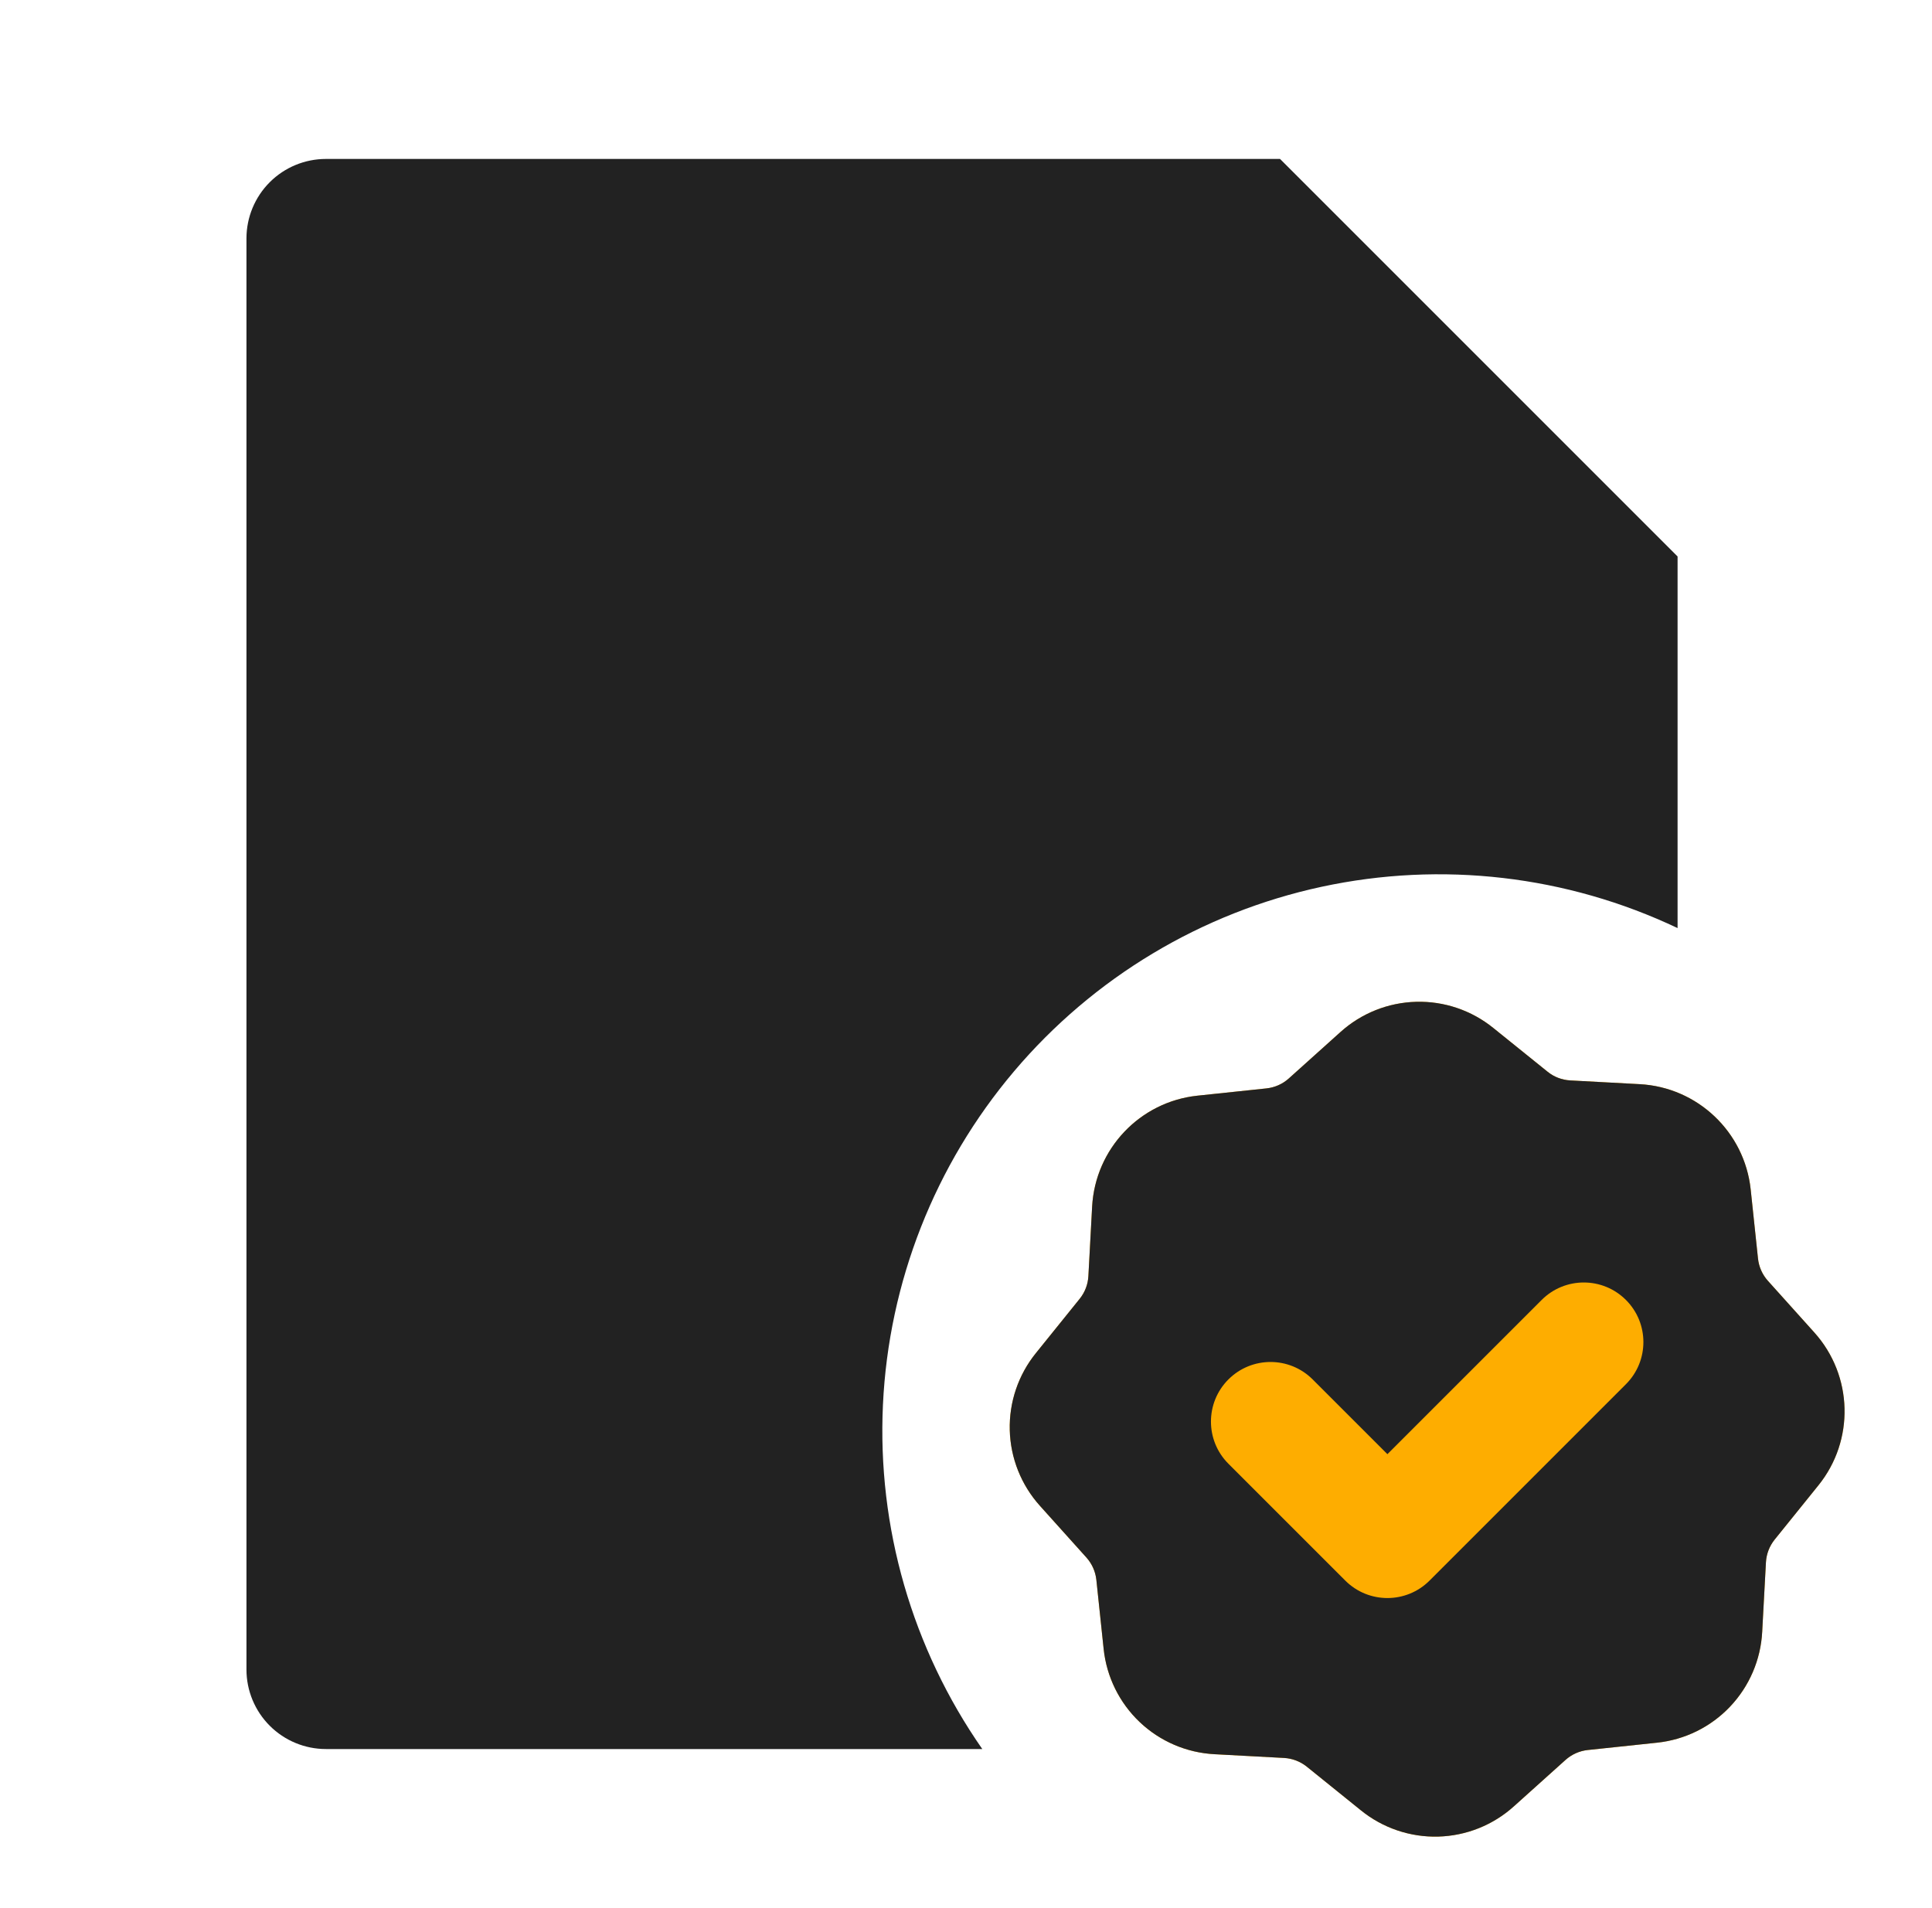
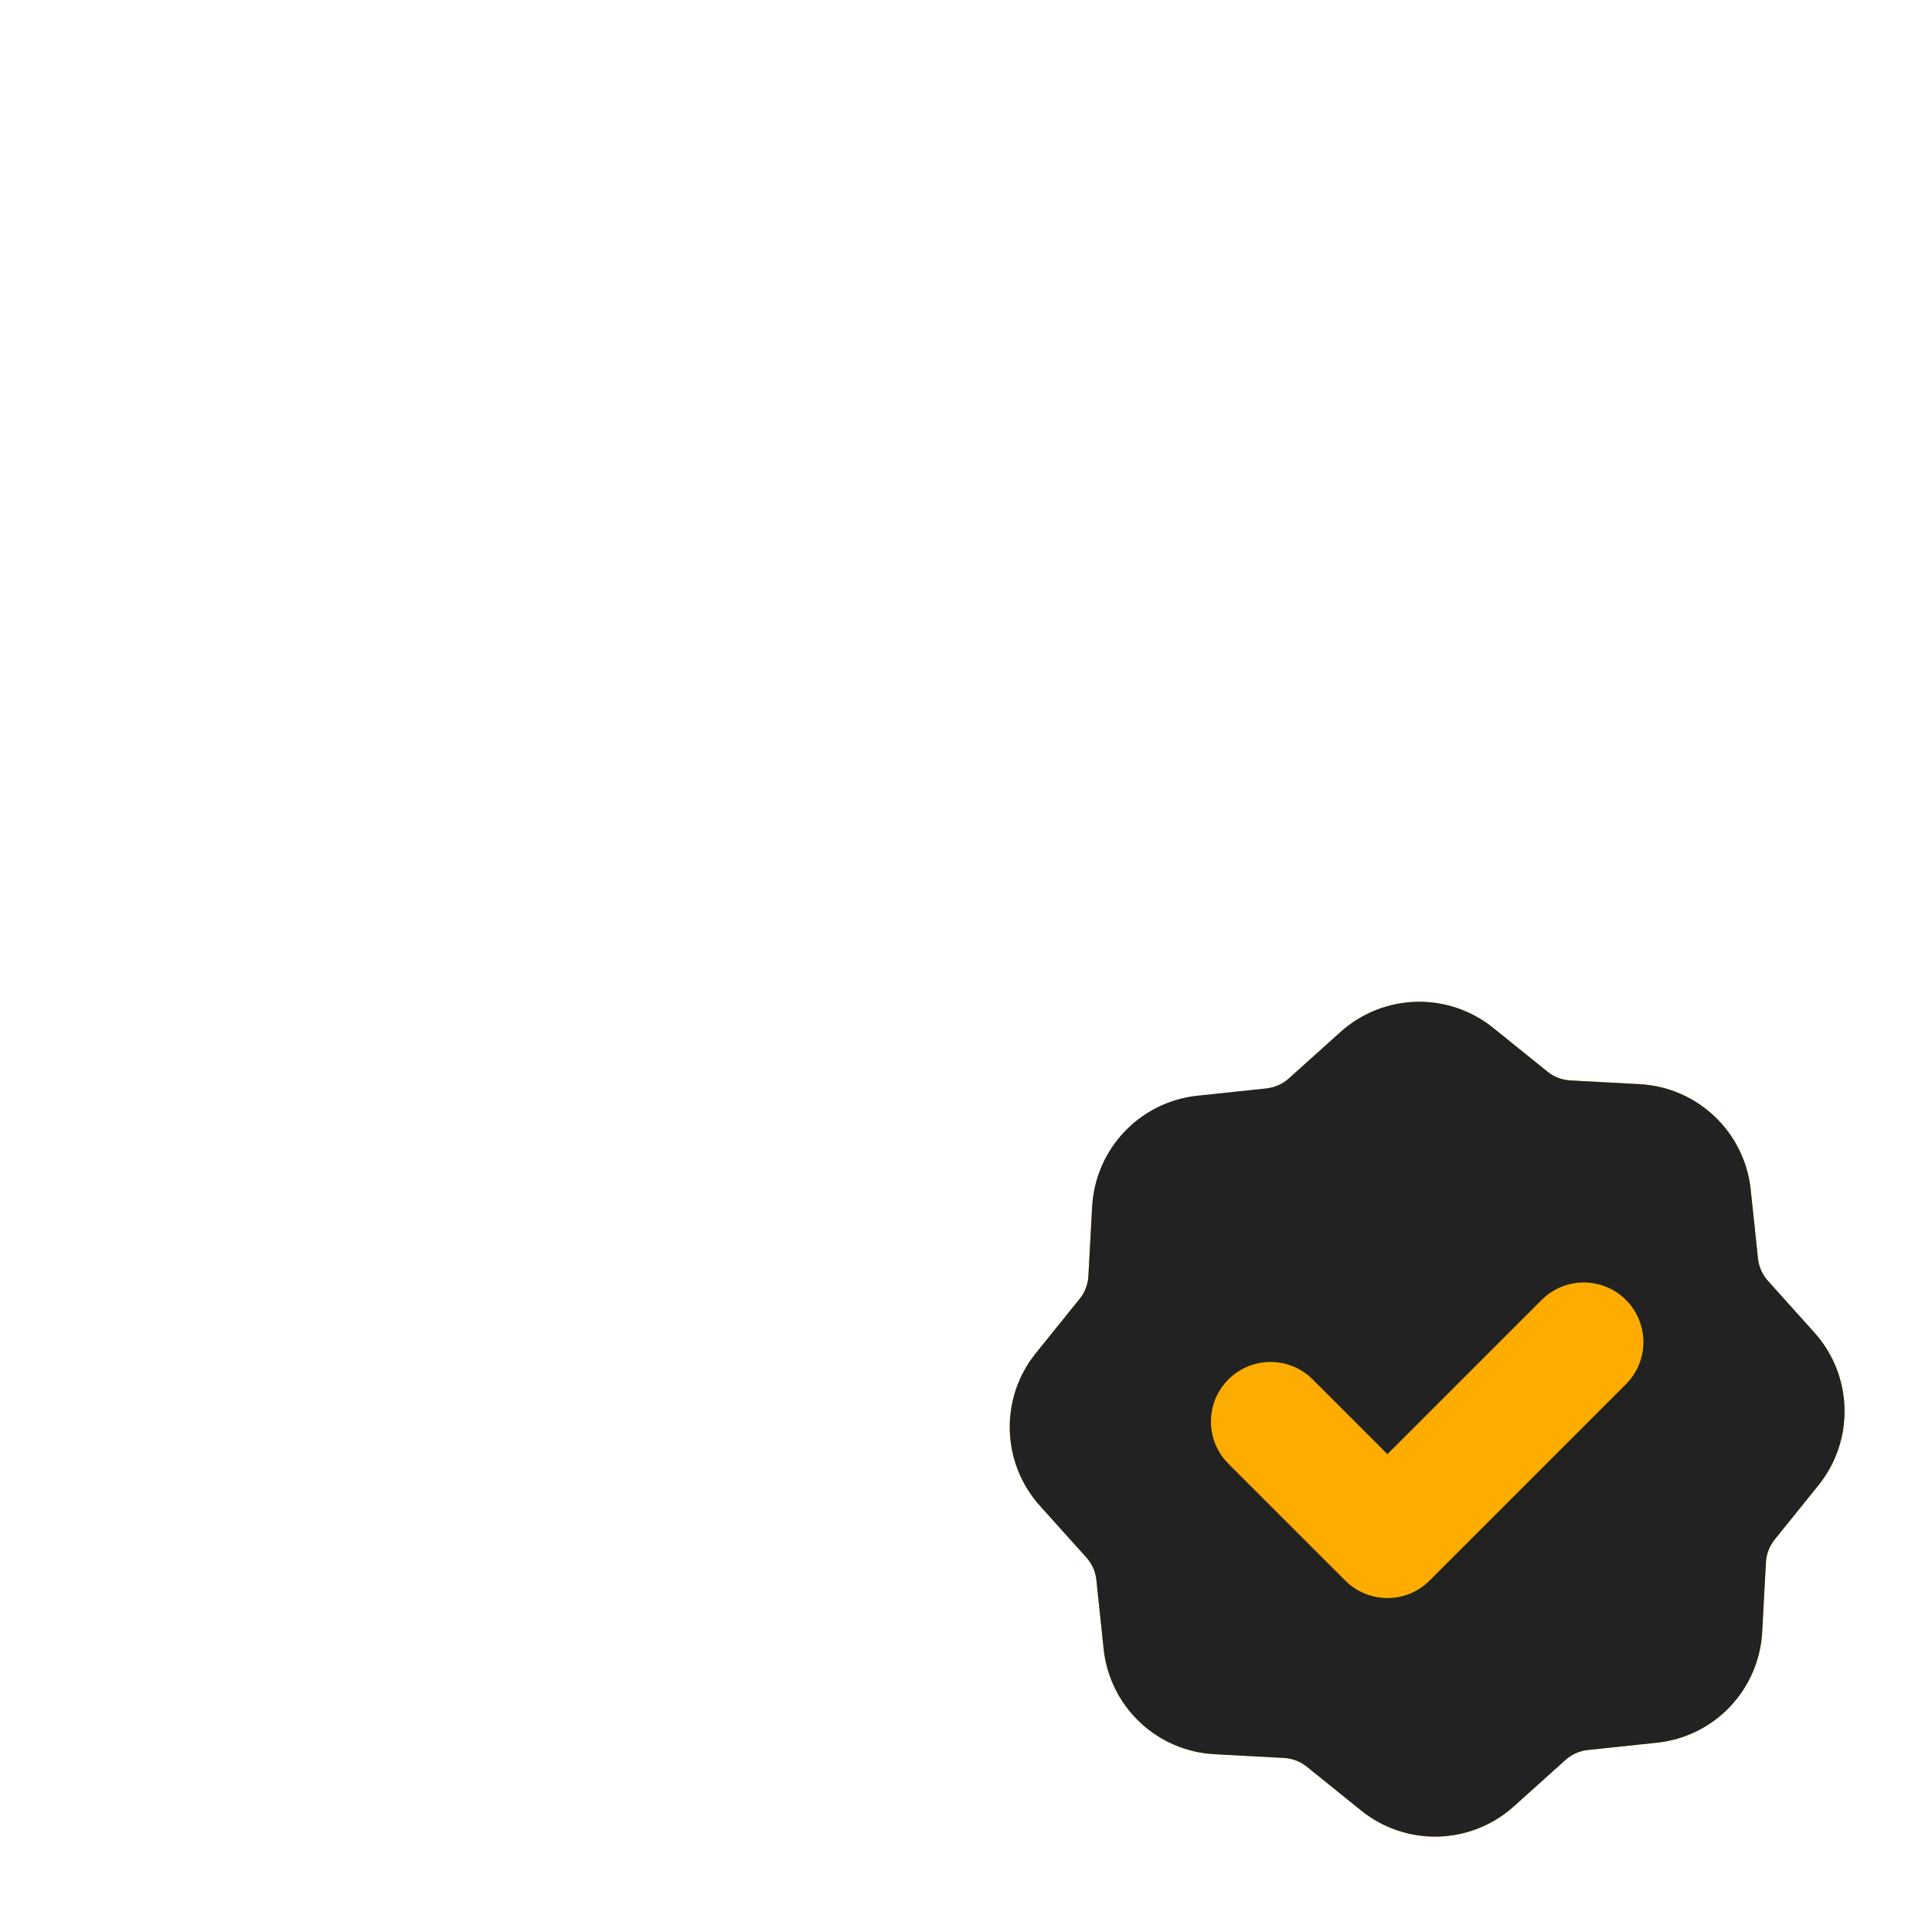
<svg xmlns="http://www.w3.org/2000/svg" width="81" height="80" viewBox="0 0 81 80" fill="none">
-   <path d="M45.788 50.592C45.918 48.168 47.788 46.195 50.201 45.938L53.101 45.632C53.447 45.594 53.772 45.45 54.031 45.218L56.201 43.268C57.075 42.481 58.2 42.032 59.376 42.002C60.551 41.971 61.698 42.361 62.611 43.102L64.885 44.935C65.151 45.152 65.485 45.278 65.831 45.298L68.745 45.455C71.168 45.585 73.141 47.455 73.398 49.868L73.705 52.768C73.742 53.114 73.887 53.439 74.118 53.698L76.068 55.868C77.691 57.675 77.761 60.392 76.235 62.278L74.401 64.552C74.185 64.822 74.058 65.153 74.038 65.498L73.881 68.412C73.821 69.586 73.343 70.7 72.534 71.553C71.725 72.407 70.638 72.943 69.468 73.065L66.568 73.372C66.223 73.409 65.897 73.554 65.638 73.785L63.468 75.735C62.595 76.522 61.469 76.971 60.294 77.002C59.119 77.032 57.971 76.642 57.058 75.902L54.785 74.068C54.515 73.852 54.184 73.725 53.838 73.705L50.925 73.548C49.75 73.488 48.636 73.01 47.783 72.201C46.93 71.392 46.394 70.305 46.271 69.135L45.965 66.235C45.927 65.89 45.783 65.564 45.551 65.305L43.601 63.135C42.815 62.262 42.365 61.136 42.335 59.961C42.304 58.786 42.694 57.638 43.435 56.725L45.268 54.452C45.485 54.182 45.612 53.851 45.631 53.505L45.788 50.592Z" fill="#FEAD00" />
+   <path d="M45.788 50.592L53.101 45.632C53.447 45.594 53.772 45.45 54.031 45.218L56.201 43.268C57.075 42.481 58.2 42.032 59.376 42.002C60.551 41.971 61.698 42.361 62.611 43.102L64.885 44.935C65.151 45.152 65.485 45.278 65.831 45.298L68.745 45.455C71.168 45.585 73.141 47.455 73.398 49.868L73.705 52.768C73.742 53.114 73.887 53.439 74.118 53.698L76.068 55.868C77.691 57.675 77.761 60.392 76.235 62.278L74.401 64.552C74.185 64.822 74.058 65.153 74.038 65.498L73.881 68.412C73.821 69.586 73.343 70.7 72.534 71.553C71.725 72.407 70.638 72.943 69.468 73.065L66.568 73.372C66.223 73.409 65.897 73.554 65.638 73.785L63.468 75.735C62.595 76.522 61.469 76.971 60.294 77.002C59.119 77.032 57.971 76.642 57.058 75.902L54.785 74.068C54.515 73.852 54.184 73.725 53.838 73.705L50.925 73.548C49.75 73.488 48.636 73.01 47.783 72.201C46.93 71.392 46.394 70.305 46.271 69.135L45.965 66.235C45.927 65.89 45.783 65.564 45.551 65.305L43.601 63.135C42.815 62.262 42.365 61.136 42.335 59.961C42.304 58.786 42.694 57.638 43.435 56.725L45.268 54.452C45.485 54.182 45.612 53.851 45.631 53.505L45.788 50.592Z" fill="#FEAD00" />
  <path d="M45.788 50.592C45.918 48.168 47.788 46.195 50.201 45.938L53.101 45.632C53.447 45.594 53.772 45.45 54.031 45.218L56.201 43.268C57.075 42.481 58.2 42.032 59.376 42.002C60.551 41.971 61.698 42.361 62.611 43.102L64.885 44.935C65.151 45.152 65.485 45.278 65.831 45.298L68.745 45.455C71.168 45.585 73.141 47.455 73.398 49.868L73.705 52.768C73.742 53.114 73.887 53.439 74.118 53.698L76.068 55.868C77.691 57.675 77.761 60.392 76.235 62.278L74.401 64.552C74.185 64.822 74.058 65.153 74.038 65.498L73.881 68.412C73.821 69.586 73.343 70.7 72.534 71.553C71.725 72.407 70.638 72.943 69.468 73.065L66.568 73.372C66.223 73.409 65.897 73.554 65.638 73.785L63.468 75.735C62.595 76.522 61.469 76.971 60.294 77.002C59.119 77.032 57.971 76.642 57.058 75.902L54.785 74.068C54.515 73.852 54.184 73.725 53.838 73.705L50.925 73.548C49.75 73.488 48.636 73.01 47.783 72.201C46.93 71.392 46.394 70.305 46.271 69.135L45.965 66.235C45.927 65.89 45.783 65.564 45.551 65.305L43.601 63.135C42.815 62.262 42.365 61.136 42.335 59.961C42.304 58.786 42.694 57.638 43.435 56.725L45.268 54.452C45.485 54.182 45.612 53.851 45.631 53.505L45.788 50.592ZM68.168 58.035C69.144 57.059 69.144 55.477 68.168 54.502C67.192 53.526 65.611 53.526 64.635 54.502L58.168 60.968L55.035 57.835C54.059 56.859 52.477 56.859 51.501 57.835C50.526 58.811 50.526 60.393 51.501 61.368L56.401 66.268C57.377 67.244 58.959 67.244 59.935 66.268L68.168 58.035Z" fill="#222222" />
-   <path d="M53.666 6.664H13.666C12.782 6.664 11.934 7.015 11.309 7.64C10.684 8.265 10.333 9.113 10.333 9.997V69.997C10.333 70.881 10.684 71.729 11.309 72.354C11.934 72.98 12.782 73.331 13.666 73.331H41.183C38.241 69.109 36.776 64.033 37.018 58.893C37.26 53.752 39.194 48.836 42.52 44.91C45.846 40.983 50.376 38.265 55.406 37.18C60.437 36.095 65.684 36.704 70.333 38.911V23.331L53.666 6.664Z" fill="#222222" />
</svg>